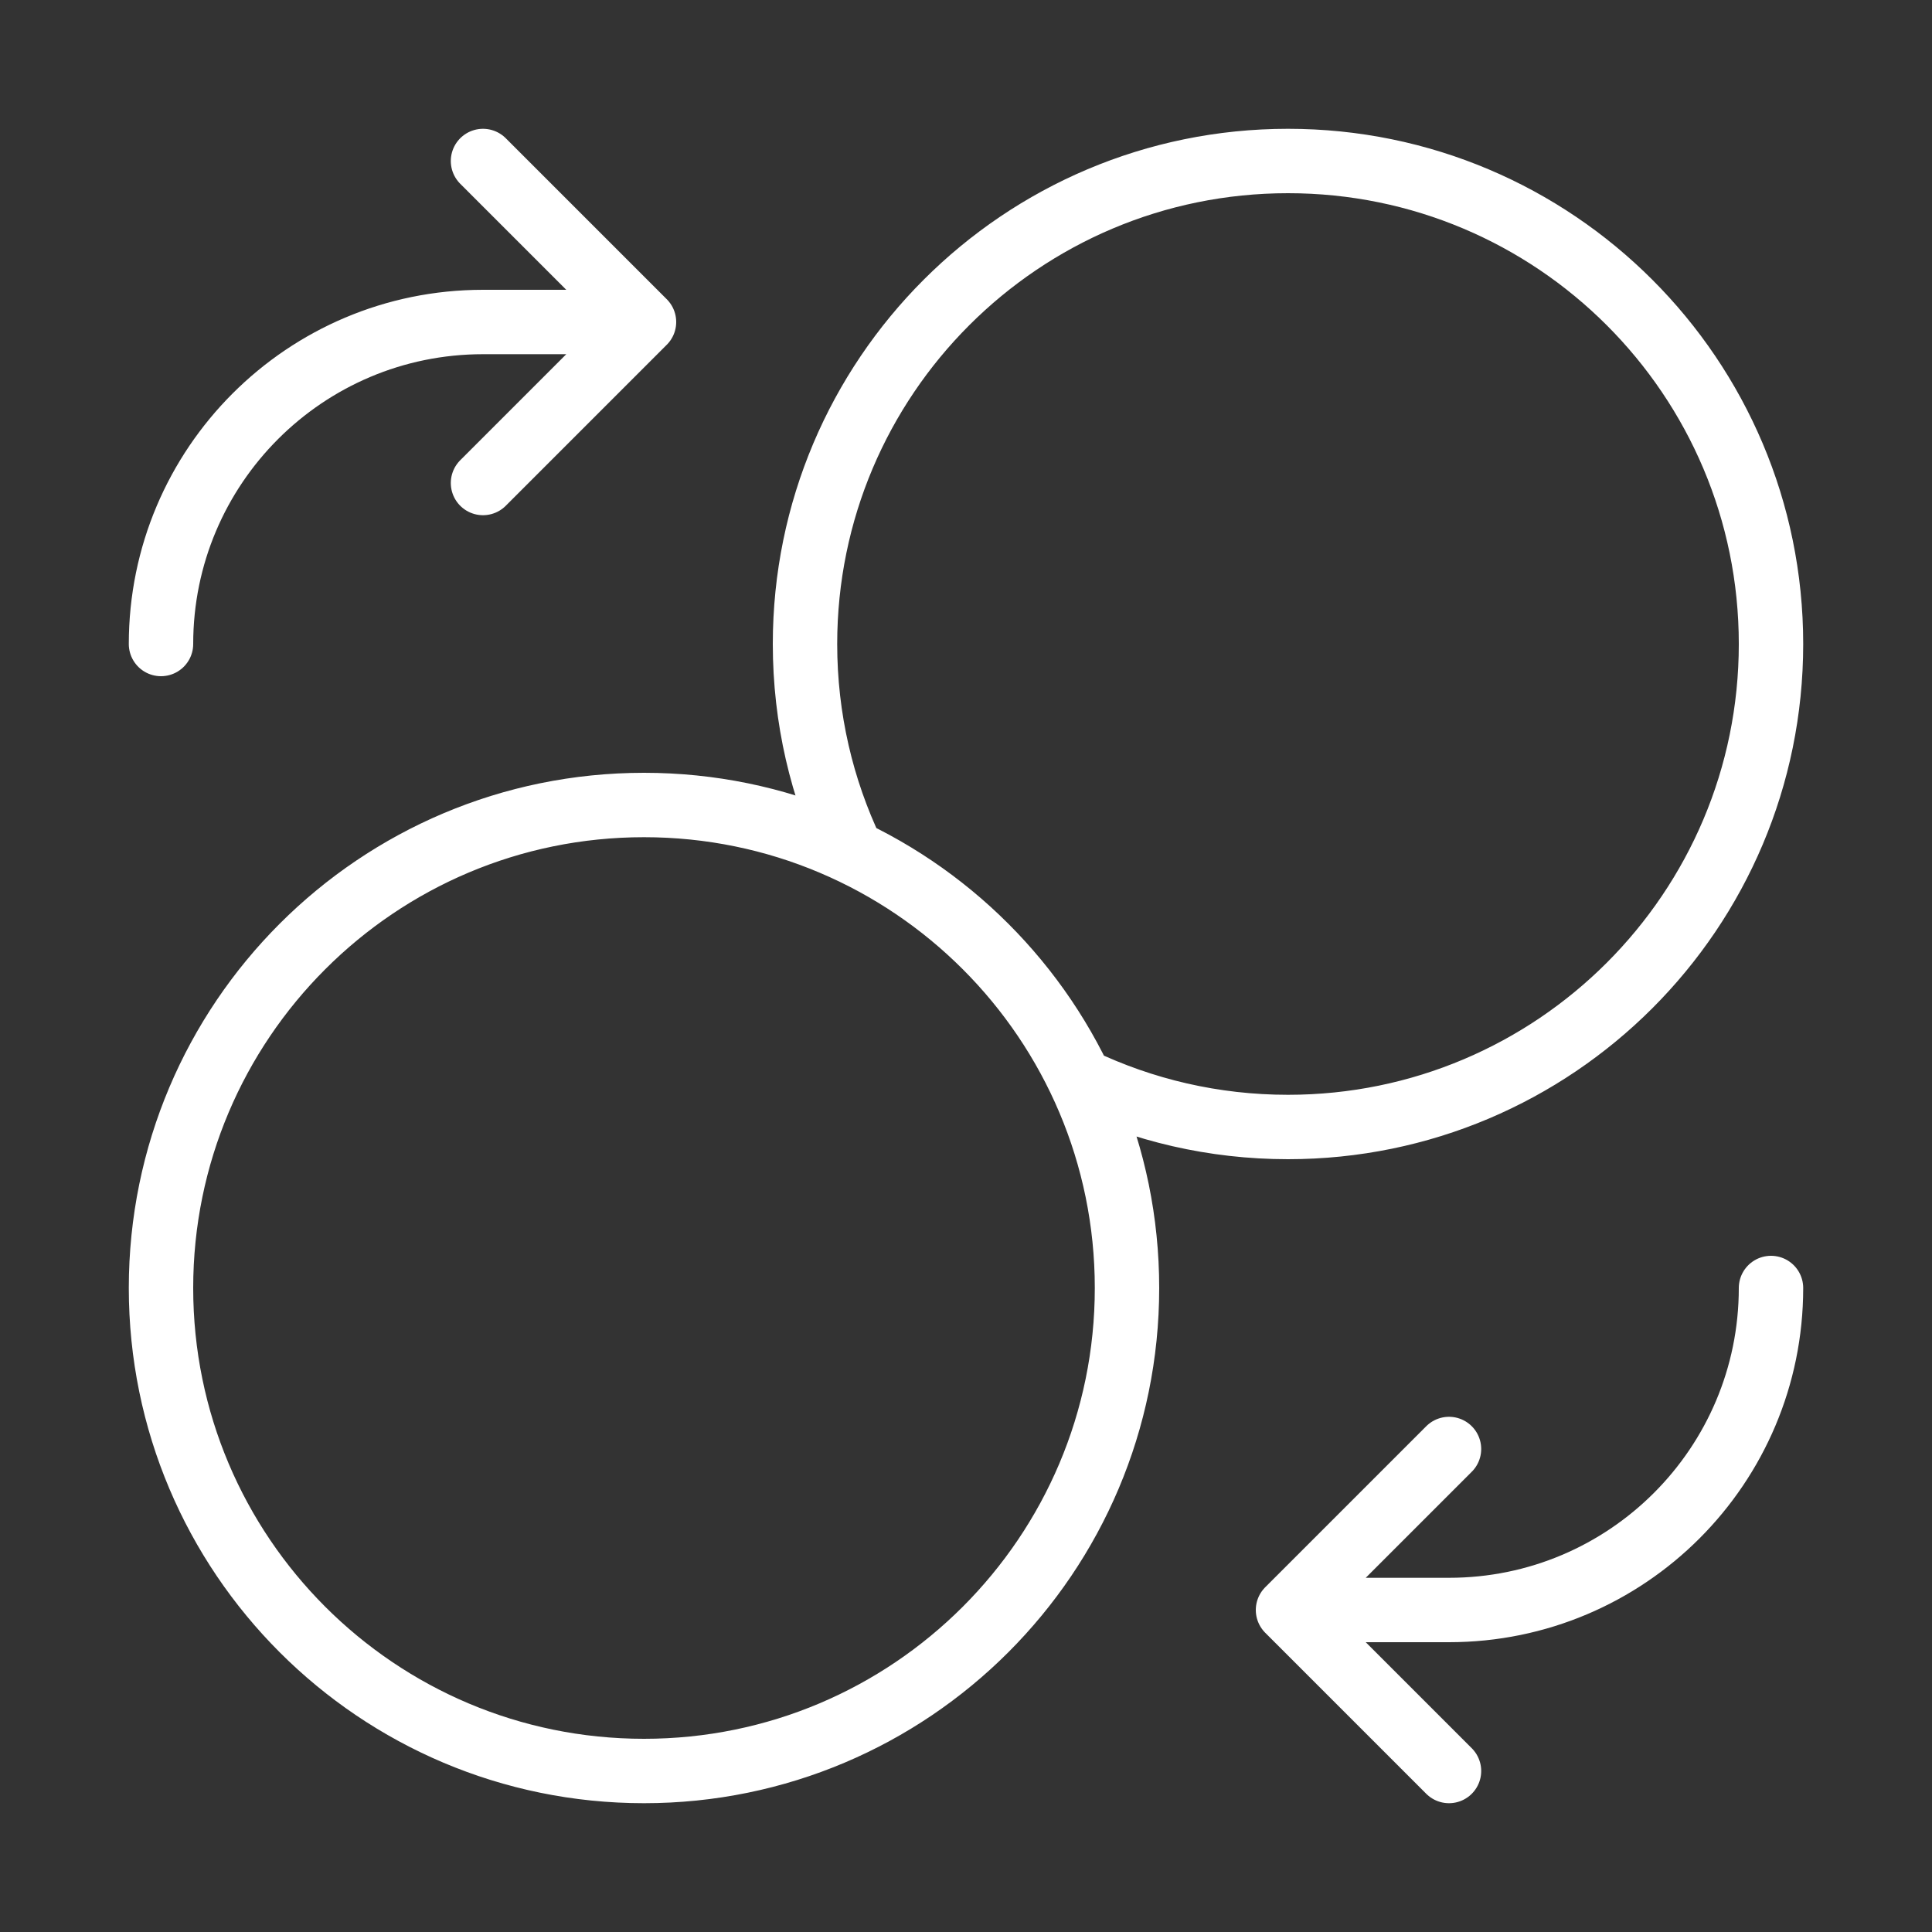
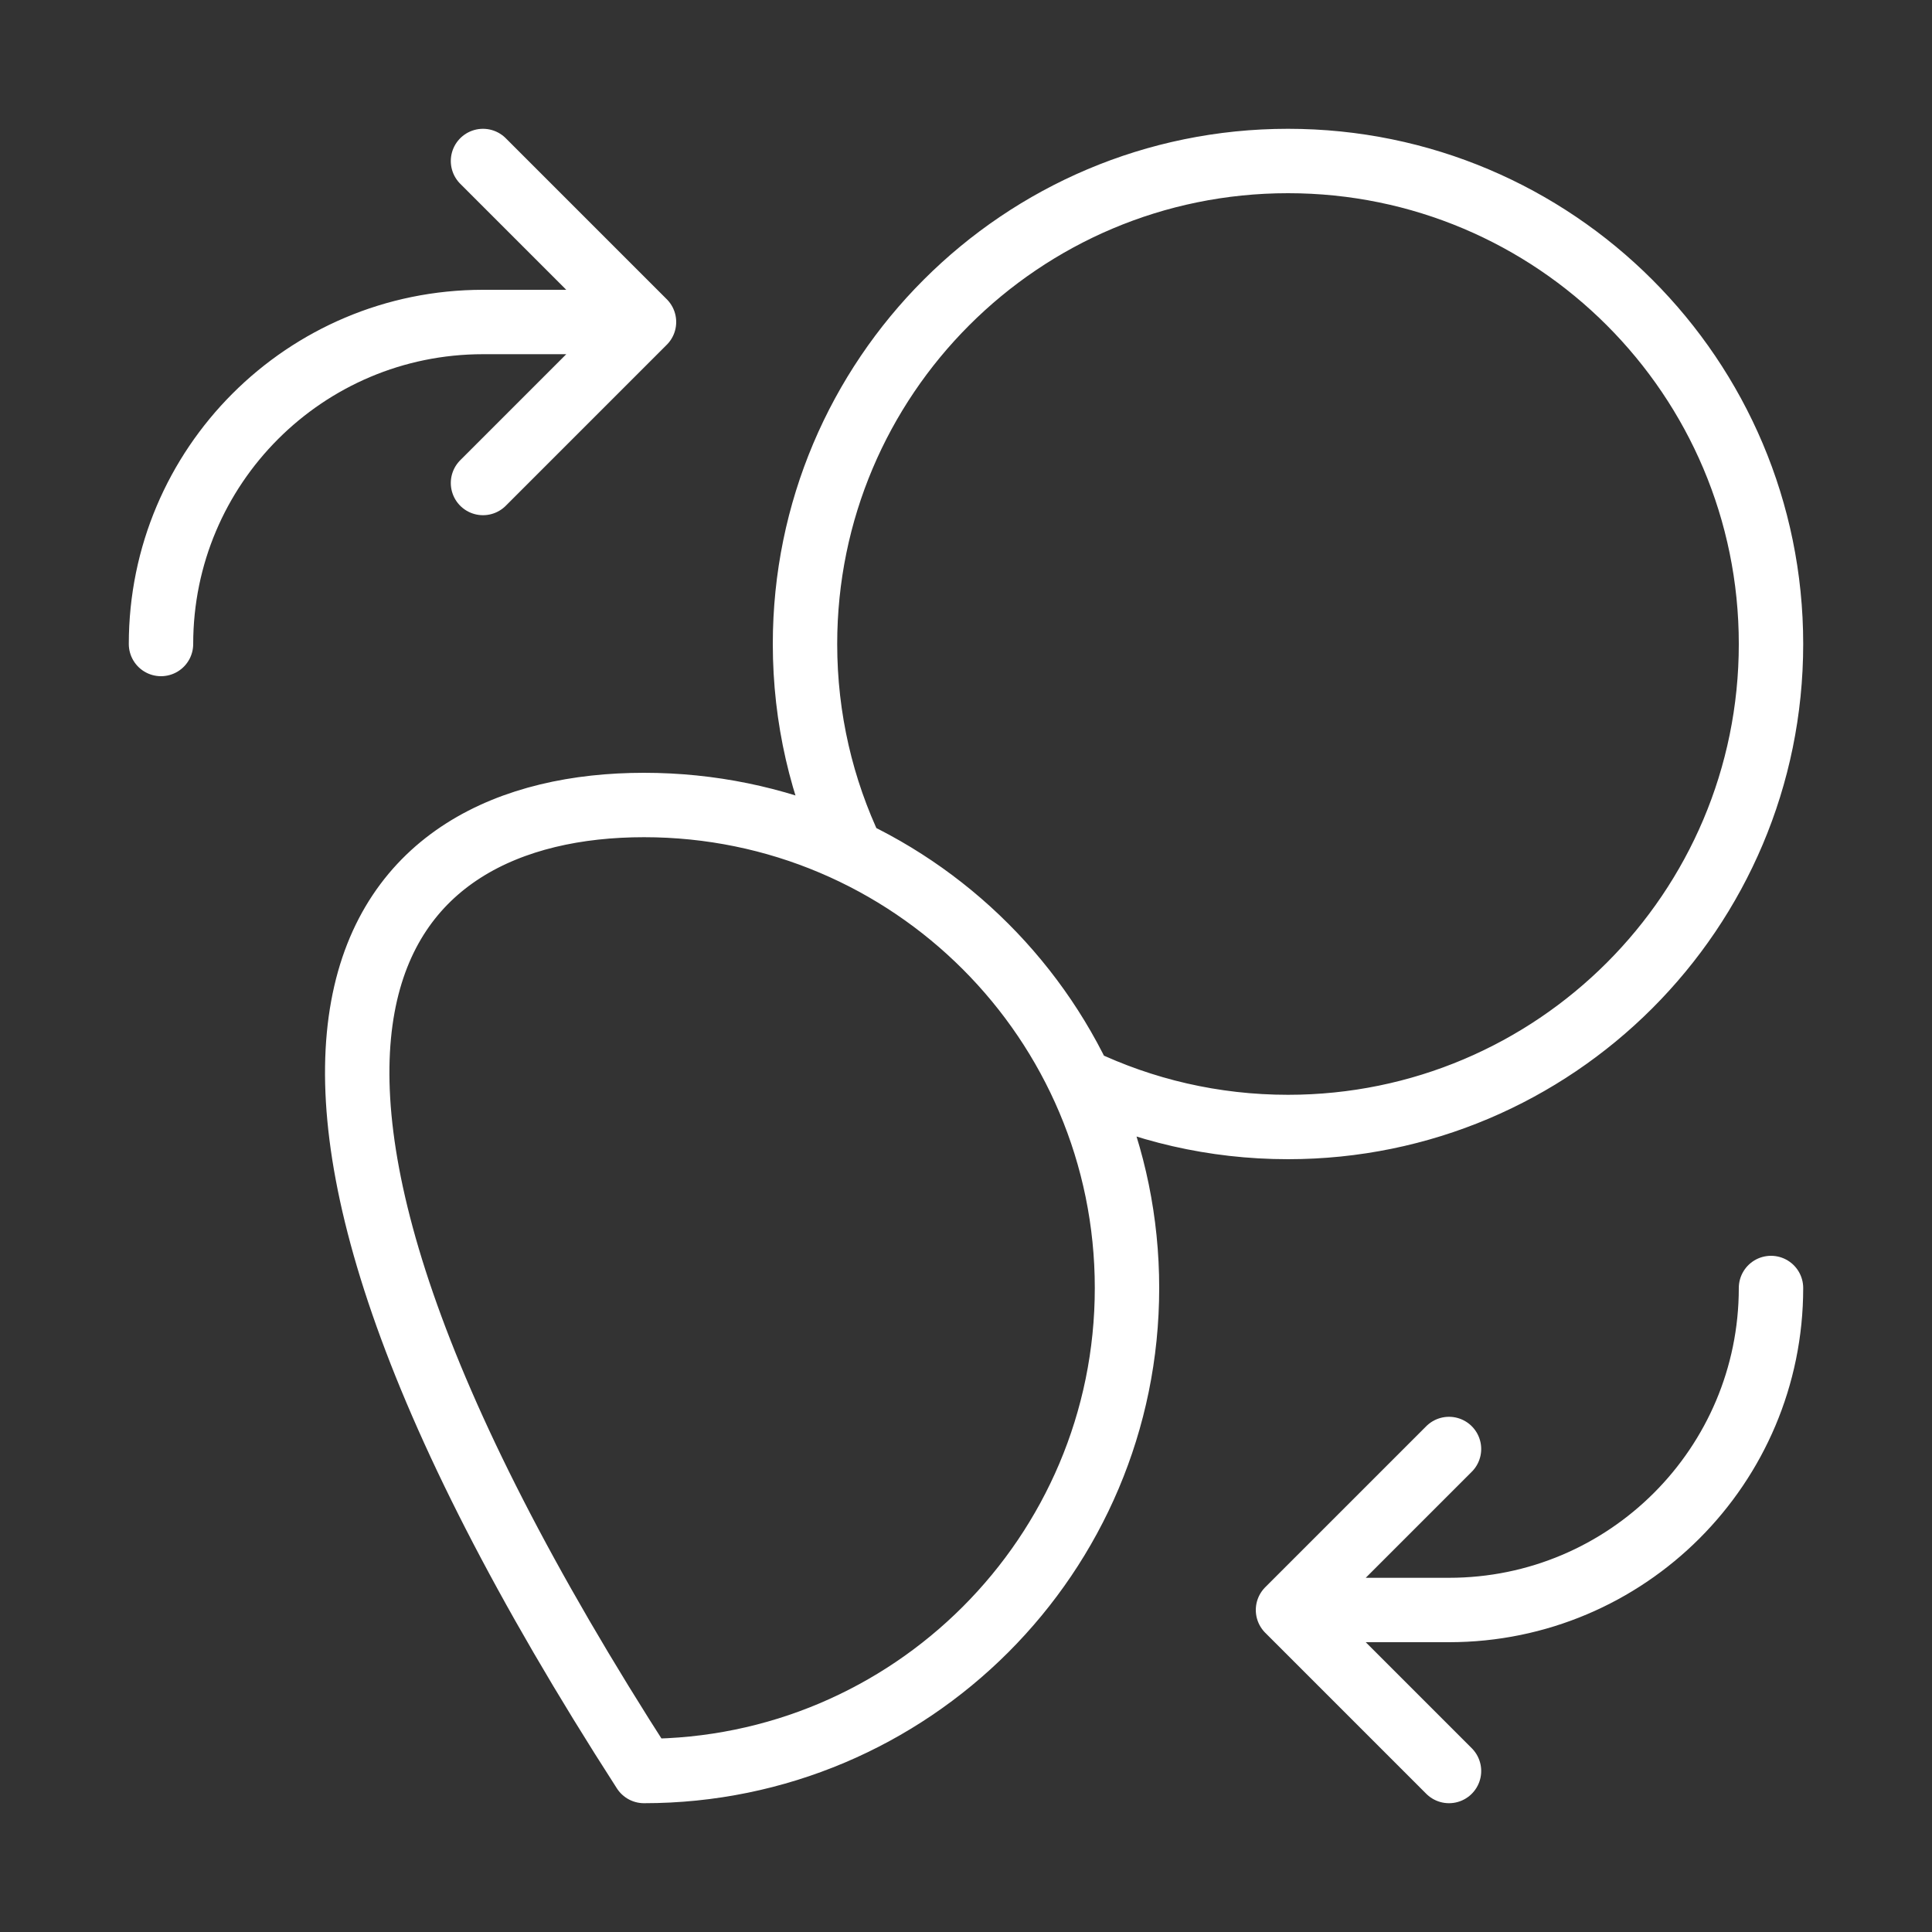
<svg xmlns="http://www.w3.org/2000/svg" width="60" height="60" viewBox="0 0 60 60" fill="none">
  <rect x="0" y="0" width="60" height="60" fill="#333333" stroke="none" />
-   <path d="M15 15L20 10M20 10L15 5M20 10H15C9.477 10 5 14.477 5 20M45 45L40 50M40 50L45 55M40 50H45C50.523 50 55 45.523 55 40M33.543 33.543C35.499 34.477 37.688 35 40 35C48.284 35 55 28.284 55 20C55 11.716 48.284 5 40 5C31.716 5 25 11.716 25 20C25 22.312 25.523 24.501 26.457 26.457M35 40C35 48.284 28.284 55 20 55C11.716 55 5 48.284 5 40C5 31.716 11.716 25 20 25C28.284 25 35 31.716 35 40Z" stroke="white" stroke-width="2" stroke-linecap="round" stroke-linejoin="round" />
+   <path d="M15 15L20 10M20 10L15 5M20 10H15C9.477 10 5 14.477 5 20M45 45L40 50M40 50L45 55M40 50H45C50.523 50 55 45.523 55 40M33.543 33.543C35.499 34.477 37.688 35 40 35C48.284 35 55 28.284 55 20C55 11.716 48.284 5 40 5C31.716 5 25 11.716 25 20C25 22.312 25.523 24.501 26.457 26.457M35 40C35 48.284 28.284 55 20 55C5 31.716 11.716 25 20 25C28.284 25 35 31.716 35 40Z" stroke="white" stroke-width="2" stroke-linecap="round" stroke-linejoin="round" />
</svg>